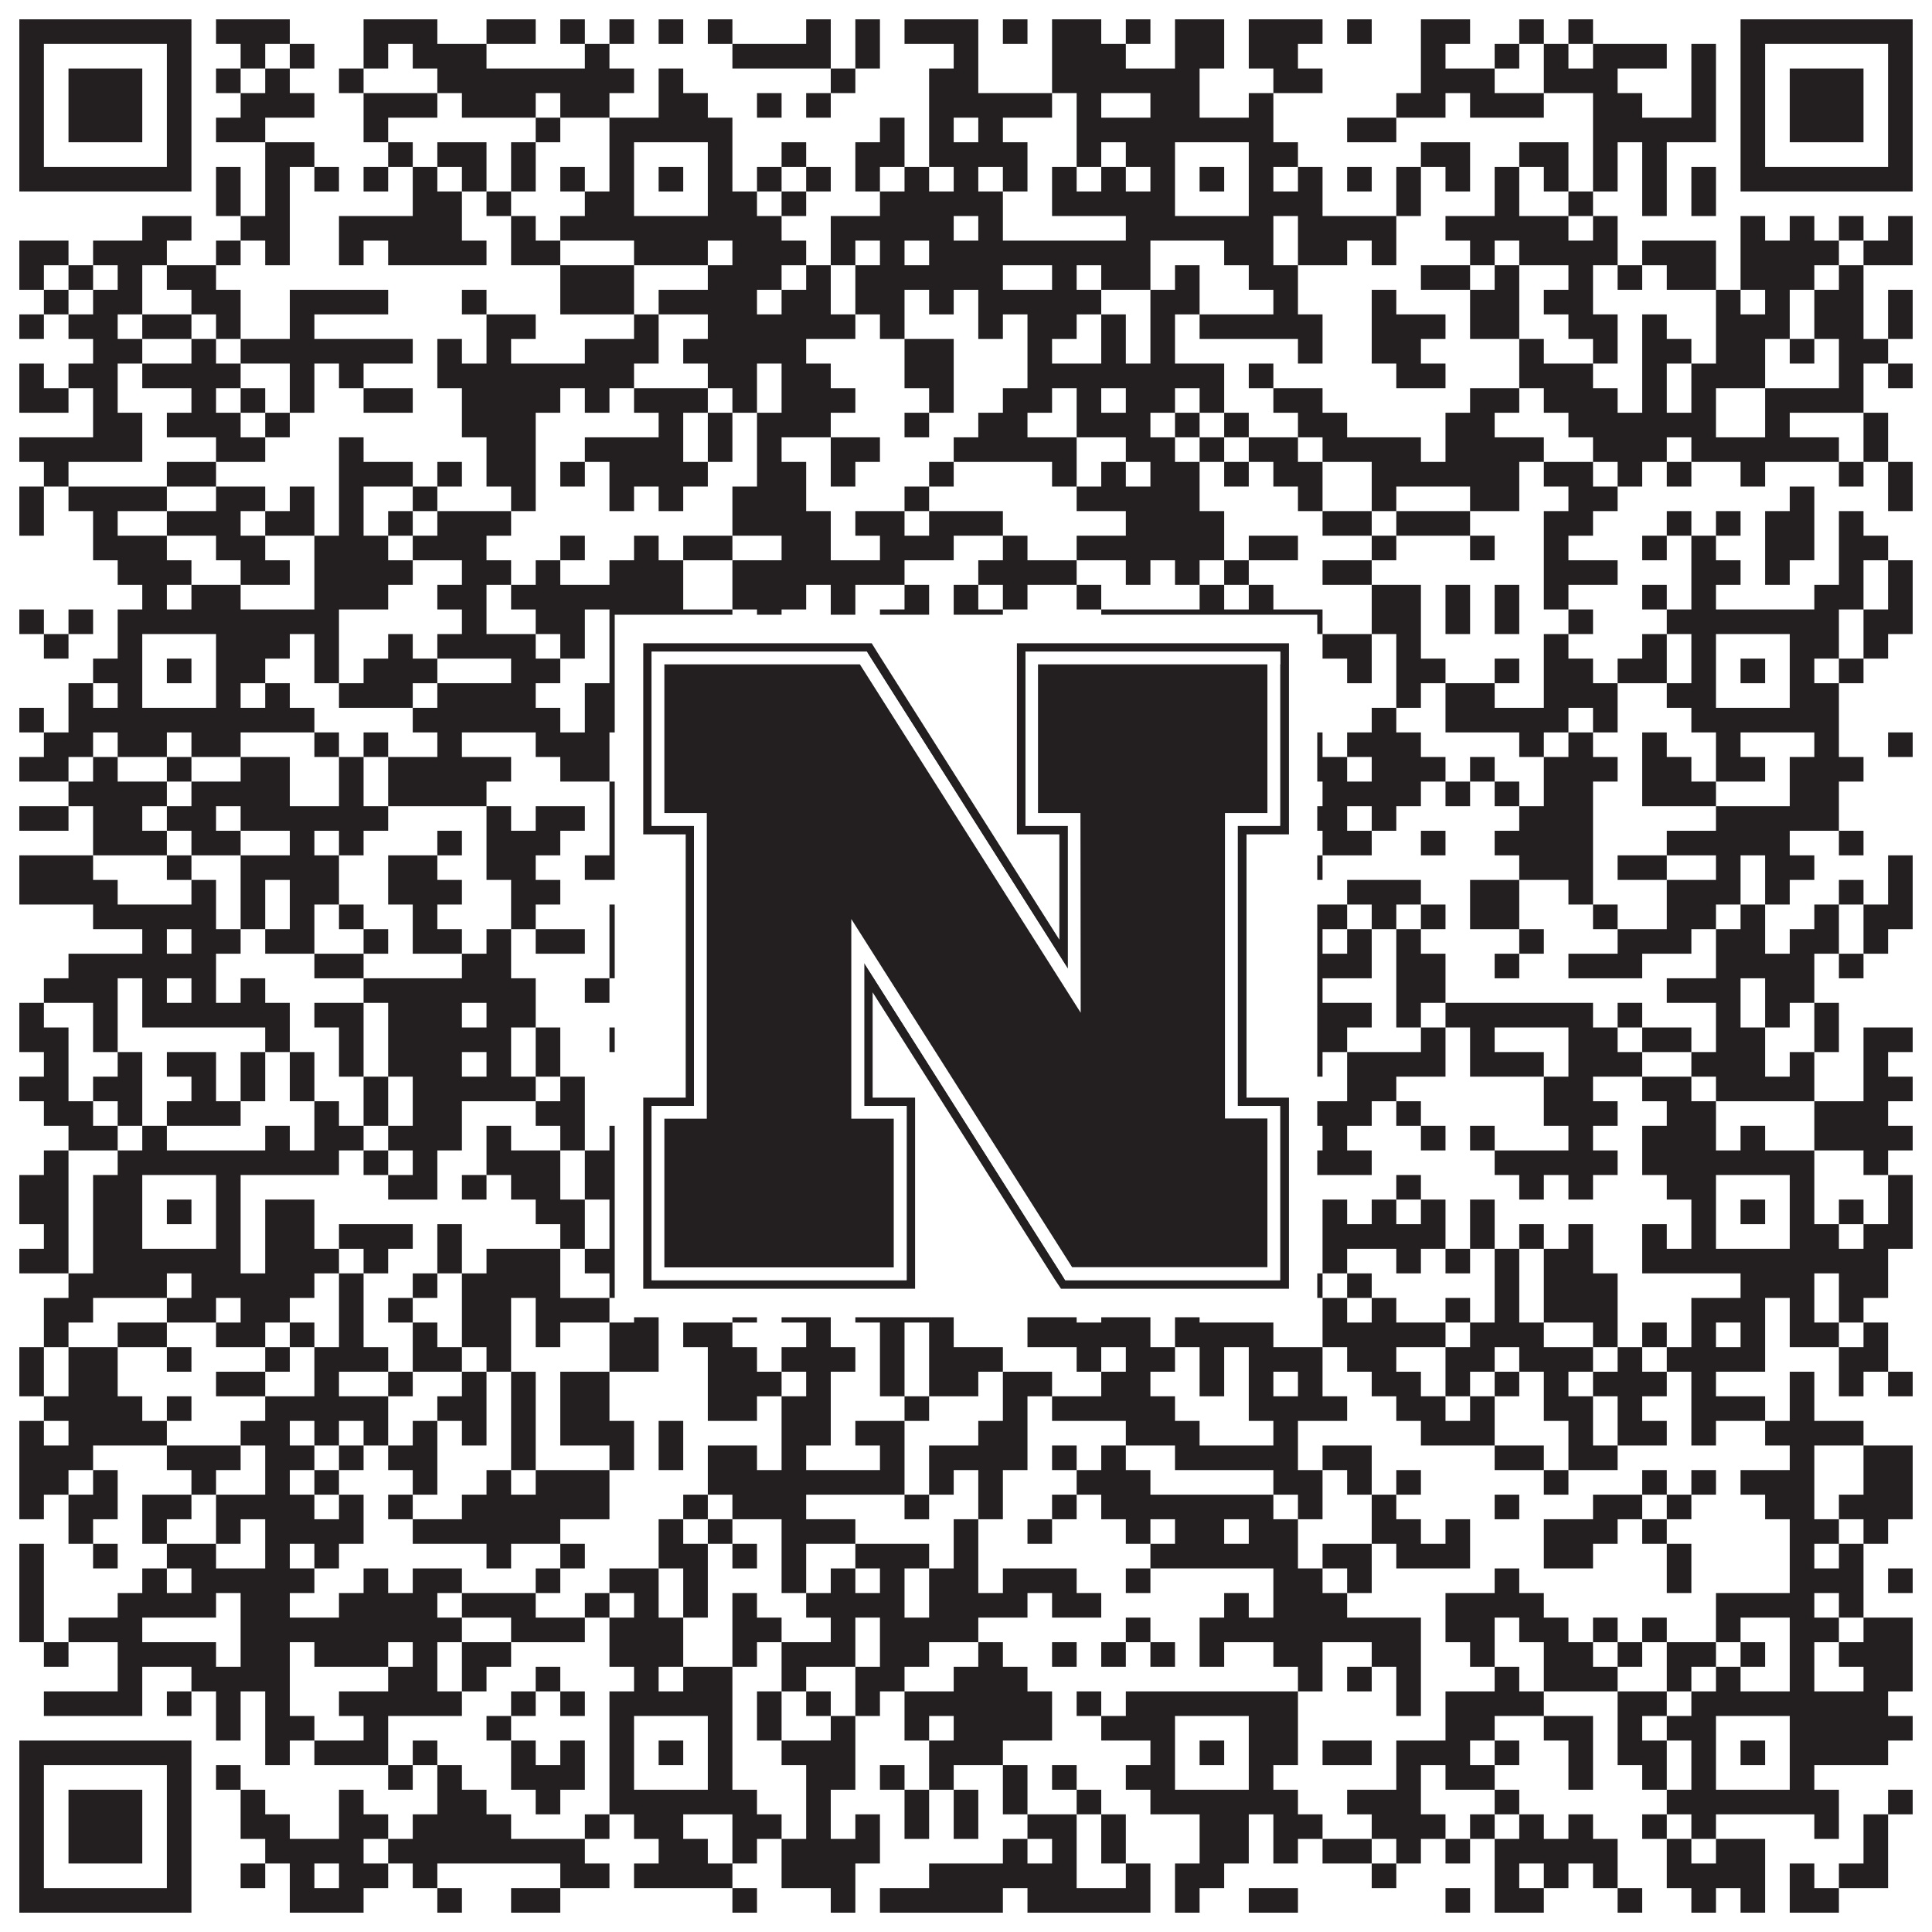
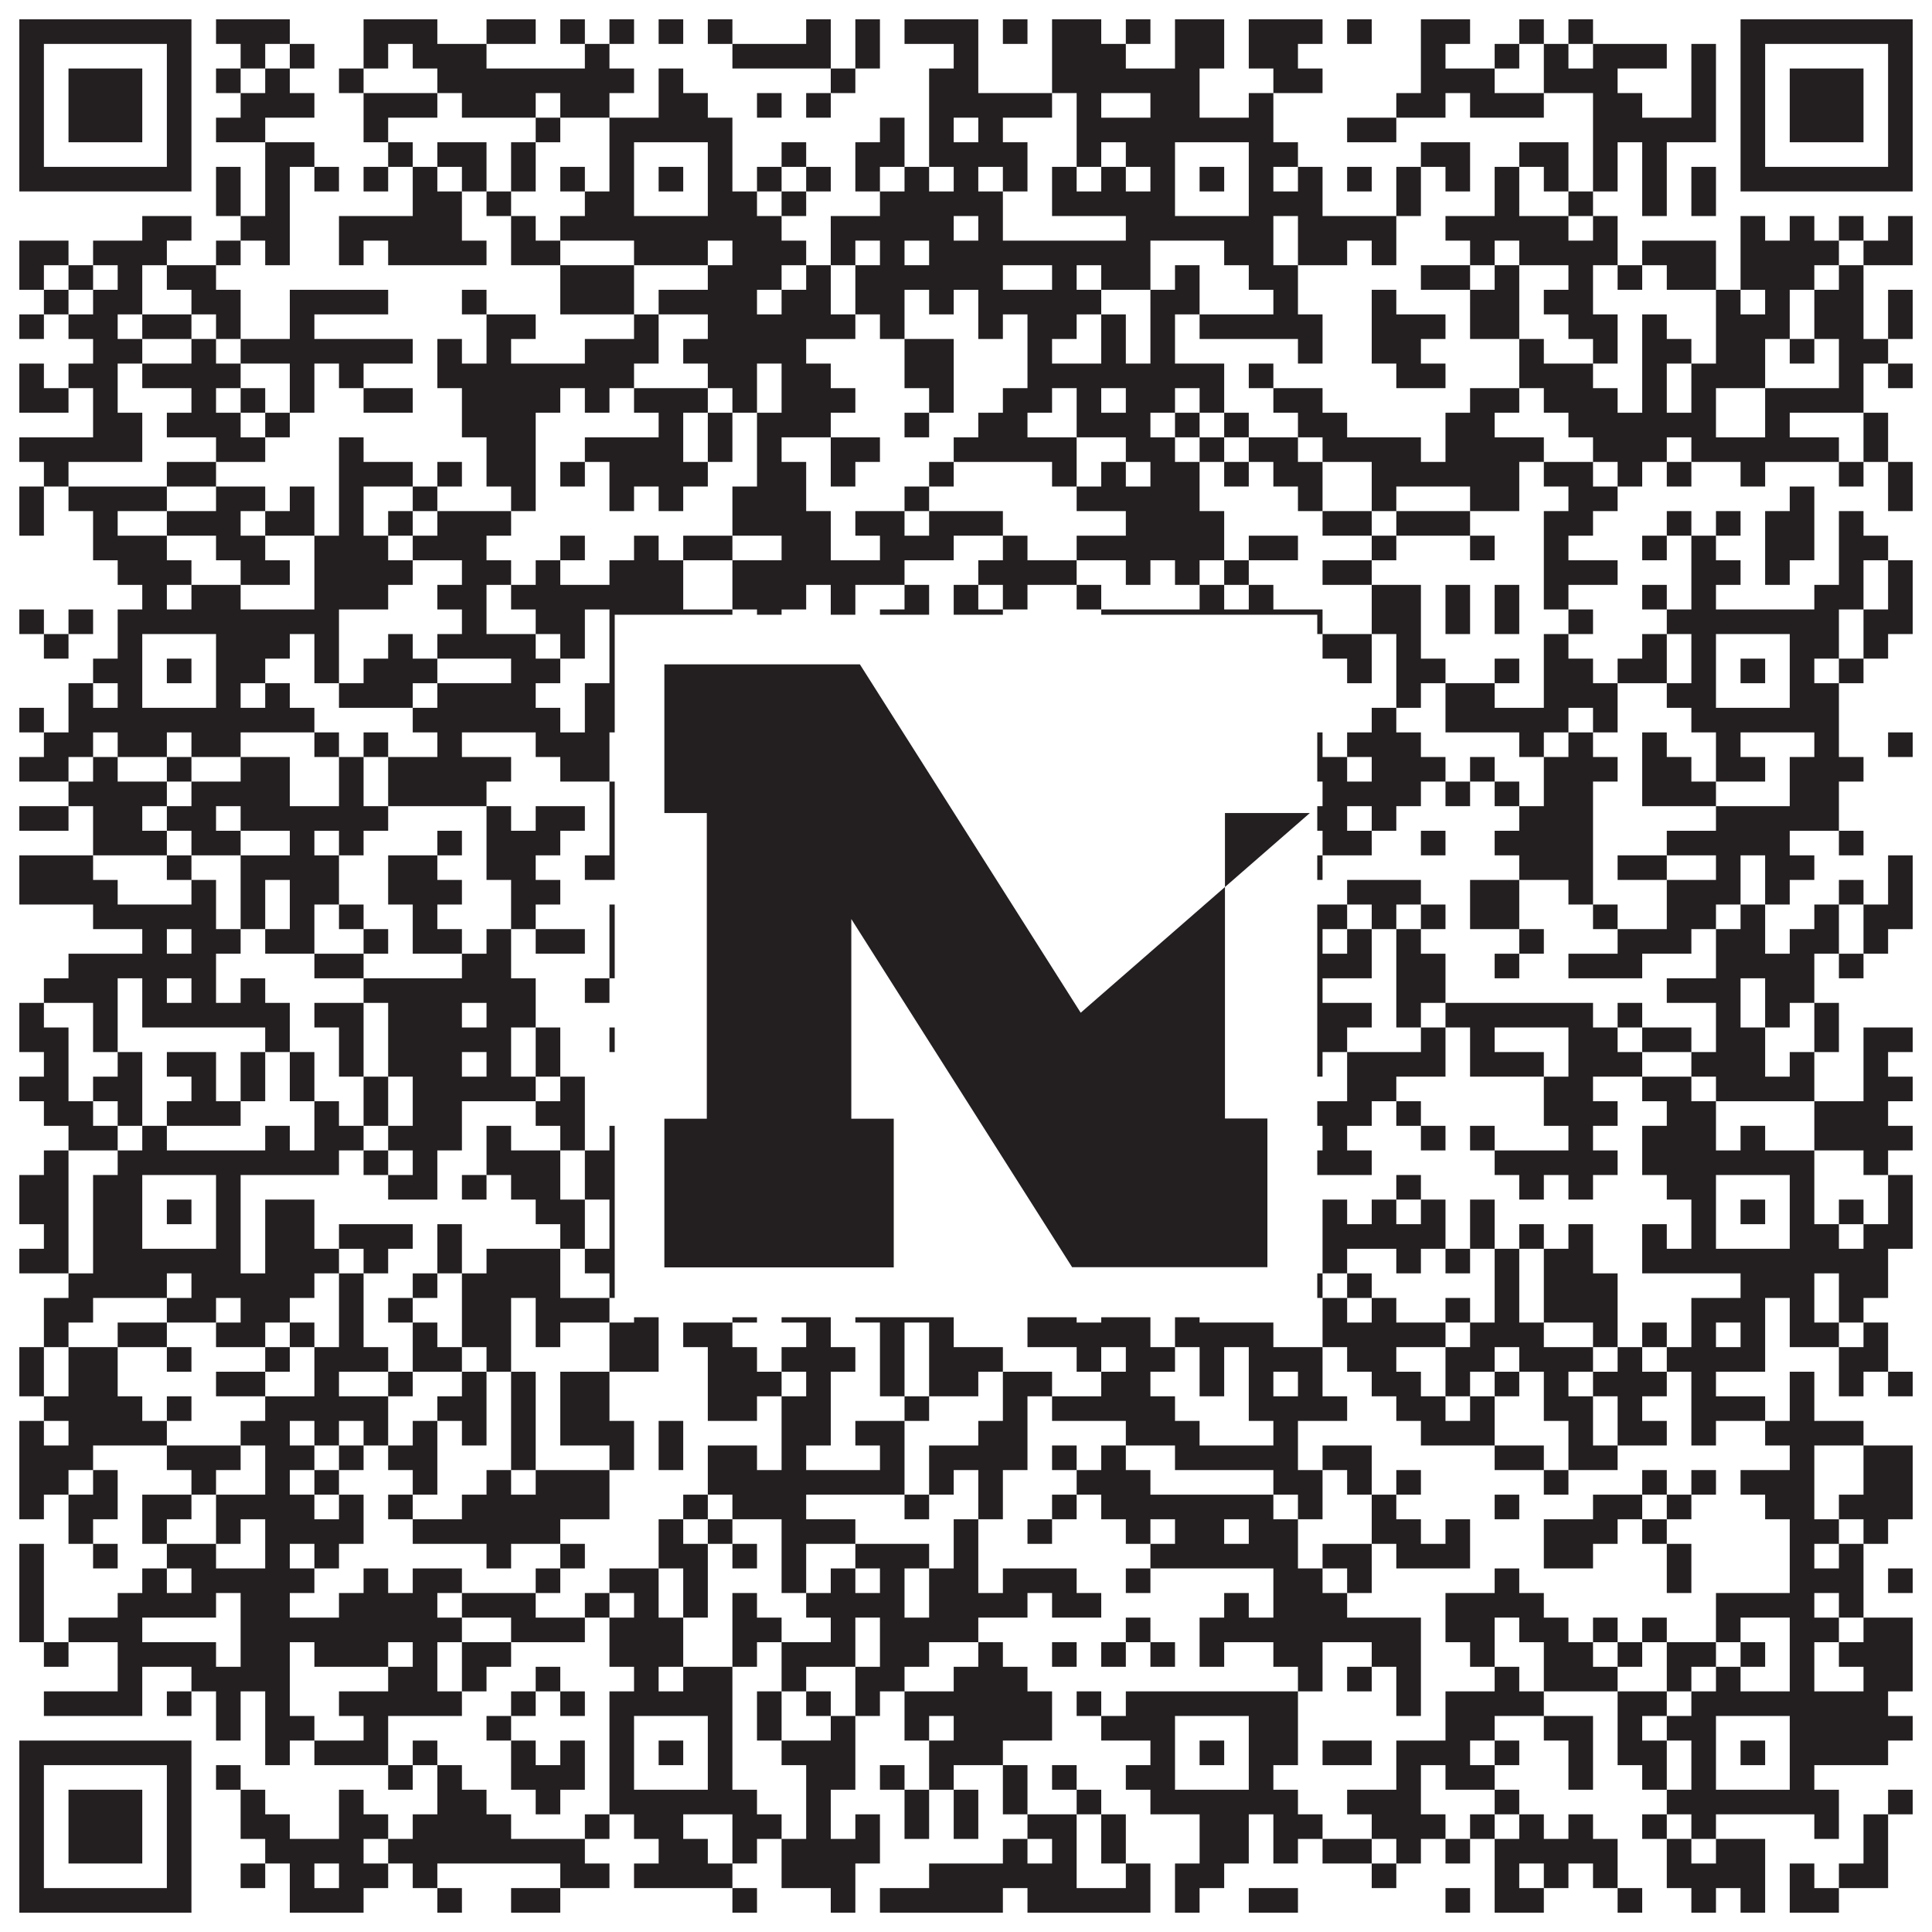
<svg xmlns="http://www.w3.org/2000/svg" version="1.1" width="1100px" height="1100px" viewBox="0 0 1100 1100">
-   <rect x="0" y="0" width="1100" height="1100" fill="#ffffff" fill-opacity="1" />
  <path fill="#231f20" fill-opacity="1" d="M11,11L109,11L109,25L11,25ZM123,11L165,11L165,25L123,25ZM207,11L249,11L249,25L207,25ZM277,11L305,11L305,25L277,25ZM319,11L333,11L333,25L319,25ZM347,11L361,11L361,25L347,25ZM375,11L389,11L389,25L375,25ZM403,11L417,11L417,25L403,25ZM459,11L473,11L473,25L459,25ZM487,11L501,11L501,25L487,25ZM515,11L557,11L557,25L515,25ZM571,11L585,11L585,25L571,25ZM599,11L627,11L627,25L599,25ZM641,11L655,11L655,25L641,25ZM669,11L697,11L697,25L669,25ZM711,11L753,11L753,25L711,25ZM767,11L781,11L781,25L767,25ZM809,11L837,11L837,25L809,25ZM865,11L879,11L879,25L865,25ZM893,11L907,11L907,25L893,25ZM991,11L1089,11L1089,25L991,25ZM11,25L25,25L25,39L11,39ZM95,25L109,25L109,39L95,39ZM137,25L151,25L151,39L137,39ZM165,25L179,25L179,39L165,39ZM207,25L221,25L221,39L207,39ZM235,25L277,25L277,39L235,39ZM333,25L347,25L347,39L333,39ZM417,25L473,25L473,39L417,39ZM487,25L501,25L501,39L487,39ZM543,25L557,25L557,39L543,39ZM599,25L641,25L641,39L599,39ZM669,25L697,25L697,39L669,39ZM711,25L739,25L739,39L711,39ZM809,25L823,25L823,39L809,39ZM851,25L865,25L865,39L851,39ZM879,25L893,25L893,39L879,39ZM907,25L949,25L949,39L907,39ZM963,25L977,25L977,39L963,39ZM991,25L1005,25L1005,39L991,39ZM1075,25L1089,25L1089,39L1075,39ZM11,39L25,39L25,53L11,53ZM39,39L81,39L81,53L39,53ZM95,39L109,39L109,53L95,53ZM123,39L137,39L137,53L123,53ZM151,39L165,39L165,53L151,53ZM193,39L207,39L207,53L193,53ZM249,39L361,39L361,53L249,53ZM375,39L389,39L389,53L375,53ZM473,39L487,39L487,53L473,53ZM529,39L557,39L557,53L529,53ZM599,39L683,39L683,53L599,53ZM725,39L753,39L753,53L725,53ZM809,39L851,39L851,53L809,53ZM879,39L921,39L921,53L879,53ZM963,39L977,39L977,53L963,53ZM991,39L1005,39L1005,53L991,53ZM1019,39L1061,39L1061,53L1019,53ZM1075,39L1089,39L1089,53L1075,53ZM11,53L25,53L25,67L11,67ZM39,53L81,53L81,67L39,67ZM95,53L109,53L109,67L95,67ZM137,53L179,53L179,67L137,67ZM207,53L249,53L249,67L207,67ZM263,53L305,53L305,67L263,67ZM319,53L347,53L347,67L319,67ZM375,53L403,53L403,67L375,67ZM431,53L445,53L445,67L431,67ZM459,53L473,53L473,67L459,67ZM529,53L599,53L599,67L529,67ZM613,53L627,53L627,67L613,67ZM655,53L683,53L683,67L655,67ZM711,53L725,53L725,67L711,67ZM795,53L823,53L823,67L795,67ZM837,53L879,53L879,67L837,67ZM907,53L935,53L935,67L907,67ZM963,53L977,53L977,67L963,67ZM991,53L1005,53L1005,67L991,67ZM1019,53L1061,53L1061,67L1019,67ZM1075,53L1089,53L1089,67L1075,67ZM11,67L25,67L25,81L11,81ZM39,67L81,67L81,81L39,81ZM95,67L109,67L109,81L95,81ZM123,67L151,67L151,81L123,81ZM207,67L221,67L221,81L207,81ZM305,67L319,67L319,81L305,81ZM347,67L417,67L417,81L347,81ZM501,67L515,67L515,81L501,81ZM529,67L543,67L543,81L529,81ZM557,67L571,67L571,81L557,81ZM613,67L725,67L725,81L613,81ZM767,67L795,67L795,81L767,81ZM907,67L977,67L977,81L907,81ZM991,67L1005,67L1005,81L991,81ZM1019,67L1061,67L1061,81L1019,81ZM1075,67L1089,67L1089,81L1075,81ZM11,81L25,81L25,95L11,95ZM95,81L109,81L109,95L95,95ZM151,81L179,81L179,95L151,95ZM221,81L235,81L235,95L221,95ZM249,81L277,81L277,95L249,95ZM291,81L305,81L305,95L291,95ZM347,81L361,81L361,95L347,95ZM403,81L417,81L417,95L403,95ZM445,81L459,81L459,95L445,95ZM487,81L515,81L515,95L487,95ZM529,81L585,81L585,95L529,95ZM613,81L627,81L627,95L613,95ZM641,81L669,81L669,95L641,95ZM711,81L739,81L739,95L711,95ZM809,81L837,81L837,95L809,95ZM865,81L893,81L893,95L865,95ZM907,81L921,81L921,95L907,95ZM935,81L949,81L949,95L935,95ZM991,81L1005,81L1005,95L991,95ZM1075,81L1089,81L1089,95L1075,95ZM11,95L109,95L109,109L11,109ZM123,95L137,95L137,109L123,109ZM151,95L165,95L165,109L151,109ZM179,95L193,95L193,109L179,109ZM207,95L221,95L221,109L207,109ZM235,95L249,95L249,109L235,109ZM263,95L277,95L277,109L263,109ZM291,95L305,95L305,109L291,109ZM319,95L333,95L333,109L319,109ZM347,95L361,95L361,109L347,109ZM375,95L389,95L389,109L375,109ZM403,95L417,95L417,109L403,109ZM431,95L445,95L445,109L431,109ZM459,95L473,95L473,109L459,109ZM487,95L501,95L501,109L487,109ZM515,95L529,95L529,109L515,109ZM543,95L557,95L557,109L543,109ZM571,95L585,95L585,109L571,109ZM599,95L613,95L613,109L599,109ZM627,95L641,95L641,109L627,109ZM655,95L669,95L669,109L655,109ZM683,95L697,95L697,109L683,109ZM711,95L725,95L725,109L711,109ZM739,95L753,95L753,109L739,109ZM767,95L781,95L781,109L767,109ZM795,95L809,95L809,109L795,109ZM823,95L837,95L837,109L823,109ZM851,95L865,95L865,109L851,109ZM879,95L893,95L893,109L879,109ZM907,95L921,95L921,109L907,109ZM935,95L949,95L949,109L935,109ZM963,95L977,95L977,109L963,109ZM991,95L1089,95L1089,109L991,109ZM123,109L137,109L137,123L123,123ZM151,109L165,109L165,123L151,123ZM235,109L263,109L263,123L235,123ZM277,109L291,109L291,123L277,123ZM333,109L361,109L361,123L333,123ZM403,109L431,109L431,123L403,123ZM445,109L459,109L459,123L445,123ZM501,109L571,109L571,123L501,123ZM599,109L669,109L669,123L599,123ZM711,109L753,109L753,123L711,123ZM795,109L809,109L809,123L795,123ZM851,109L865,109L865,123L851,123ZM893,109L907,109L907,123L893,123ZM935,109L949,109L949,123L935,123ZM963,109L977,109L977,123L963,123ZM81,123L109,123L109,137L81,137ZM137,123L165,123L165,137L137,137ZM193,123L263,123L263,137L193,137ZM291,123L305,123L305,137L291,137ZM319,123L445,123L445,137L319,137ZM473,123L543,123L543,137L473,137ZM557,123L571,123L571,137L557,137ZM641,123L725,123L725,137L641,137ZM739,123L795,123L795,137L739,137ZM823,123L893,123L893,137L823,137ZM907,123L921,123L921,137L907,137ZM991,123L1005,123L1005,137L991,137ZM1019,123L1033,123L1033,137L1019,137ZM1047,123L1061,123L1061,137L1047,137ZM1075,123L1089,123L1089,137L1075,137ZM11,137L39,137L39,151L11,151ZM53,137L95,137L95,151L53,151ZM123,137L137,137L137,151L123,151ZM151,137L165,137L165,151L151,151ZM193,137L207,137L207,151L193,151ZM221,137L277,137L277,151L221,151ZM291,137L319,137L319,151L291,151ZM361,137L403,137L403,151L361,151ZM417,137L459,137L459,151L417,151ZM473,137L487,137L487,151L473,151ZM501,137L515,137L515,151L501,151ZM529,137L655,137L655,151L529,151ZM697,137L725,137L725,151L697,151ZM739,137L767,137L767,151L739,151ZM781,137L795,137L795,151L781,151ZM837,137L851,137L851,151L837,151ZM865,137L921,137L921,151L865,151ZM935,137L977,137L977,151L935,151ZM991,137L1047,137L1047,151L991,151ZM1061,137L1089,137L1089,151L1061,151ZM11,151L25,151L25,165L11,165ZM39,151L53,151L53,165L39,165ZM67,151L81,151L81,165L67,165ZM95,151L123,151L123,165L95,165ZM319,151L361,151L361,165L319,165ZM403,151L445,151L445,165L403,165ZM459,151L473,151L473,165L459,165ZM487,151L571,151L571,165L487,165ZM599,151L613,151L613,165L599,165ZM627,151L655,151L655,165L627,165ZM669,151L683,151L683,165L669,165ZM711,151L739,151L739,165L711,165ZM809,151L837,151L837,165L809,165ZM851,151L865,151L865,165L851,165ZM893,151L907,151L907,165L893,165ZM921,151L935,151L935,165L921,165ZM949,151L977,151L977,165L949,165ZM991,151L1033,151L1033,165L991,165ZM1047,151L1061,151L1061,165L1047,165ZM25,165L39,165L39,179L25,179ZM53,165L81,165L81,179L53,179ZM109,165L137,165L137,179L109,179ZM165,165L221,165L221,179L165,179ZM263,165L277,165L277,179L263,179ZM319,165L361,165L361,179L319,179ZM375,165L431,165L431,179L375,179ZM445,165L473,165L473,179L445,179ZM487,165L515,165L515,179L487,179ZM529,165L543,165L543,179L529,179ZM557,165L627,165L627,179L557,179ZM655,165L683,165L683,179L655,179ZM725,165L739,165L739,179L725,179ZM781,165L795,165L795,179L781,179ZM837,165L865,165L865,179L837,179ZM879,165L907,165L907,179L879,179ZM977,165L991,165L991,179L977,179ZM1005,165L1019,165L1019,179L1005,179ZM1033,165L1061,165L1061,179L1033,179ZM1075,165L1089,165L1089,179L1075,179ZM11,179L25,179L25,193L11,193ZM39,179L67,179L67,193L39,193ZM81,179L109,179L109,193L81,193ZM123,179L137,179L137,193L123,193ZM165,179L179,179L179,193L165,193ZM277,179L305,179L305,193L277,193ZM361,179L375,179L375,193L361,193ZM403,179L487,179L487,193L403,193ZM501,179L515,179L515,193L501,193ZM557,179L571,179L571,193L557,193ZM585,179L613,179L613,193L585,193ZM627,179L641,179L641,193L627,193ZM655,179L669,179L669,193L655,193ZM683,179L753,179L753,193L683,193ZM781,179L823,179L823,193L781,193ZM837,179L865,179L865,193L837,193ZM893,179L921,179L921,193L893,193ZM935,179L949,179L949,193L935,193ZM977,179L1019,179L1019,193L977,193ZM1033,179L1061,179L1061,193L1033,193ZM1075,179L1089,179L1089,193L1075,193ZM53,193L81,193L81,207L53,207ZM109,193L123,193L123,207L109,207ZM137,193L235,193L235,207L137,207ZM249,193L263,193L263,207L249,207ZM277,193L291,193L291,207L277,207ZM333,193L375,193L375,207L333,207ZM389,193L459,193L459,207L389,207ZM515,193L543,193L543,207L515,207ZM585,193L599,193L599,207L585,207ZM627,193L641,193L641,207L627,207ZM655,193L669,193L669,207L655,207ZM739,193L753,193L753,207L739,207ZM781,193L809,193L809,207L781,207ZM865,193L879,193L879,207L865,207ZM907,193L921,193L921,207L907,207ZM935,193L963,193L963,207L935,207ZM977,193L1005,193L1005,207L977,207ZM1019,193L1033,193L1033,207L1019,207ZM1047,193L1075,193L1075,207L1047,207ZM11,207L25,207L25,221L11,221ZM39,207L67,207L67,221L39,221ZM81,207L137,207L137,221L81,221ZM165,207L179,207L179,221L165,221ZM193,207L207,207L207,221L193,221ZM249,207L361,207L361,221L249,221ZM403,207L431,207L431,221L403,221ZM445,207L473,207L473,221L445,221ZM515,207L543,207L543,221L515,221ZM585,207L697,207L697,221L585,221ZM711,207L725,207L725,221L711,221ZM795,207L823,207L823,221L795,221ZM865,207L907,207L907,221L865,221ZM935,207L949,207L949,221L935,221ZM963,207L1005,207L1005,221L963,221ZM1047,207L1061,207L1061,221L1047,221ZM1075,207L1089,207L1089,221L1075,221ZM11,221L39,221L39,235L11,235ZM53,221L67,221L67,235L53,235ZM109,221L123,221L123,235L109,235ZM137,221L151,221L151,235L137,235ZM165,221L179,221L179,235L165,235ZM207,221L235,221L235,235L207,235ZM263,221L319,221L319,235L263,235ZM333,221L347,221L347,235L333,235ZM361,221L403,221L403,235L361,235ZM417,221L431,221L431,235L417,235ZM445,221L487,221L487,235L445,235ZM529,221L543,221L543,235L529,235ZM571,221L599,221L599,235L571,235ZM613,221L627,221L627,235L613,235ZM641,221L669,221L669,235L641,235ZM683,221L697,221L697,235L683,235ZM725,221L753,221L753,235L725,235ZM837,221L865,221L865,235L837,235ZM879,221L921,221L921,235L879,235ZM935,221L949,221L949,235L935,235ZM963,221L977,221L977,235L963,235ZM1005,221L1061,221L1061,235L1005,235ZM53,235L81,235L81,249L53,249ZM95,235L137,235L137,249L95,249ZM151,235L165,235L165,249L151,249ZM263,235L305,235L305,249L263,249ZM375,235L389,235L389,249L375,249ZM403,235L417,235L417,249L403,249ZM431,235L473,235L473,249L431,249ZM515,235L529,235L529,249L515,249ZM557,235L585,235L585,249L557,249ZM613,235L655,235L655,249L613,249ZM669,235L683,235L683,249L669,249ZM697,235L711,235L711,249L697,249ZM739,235L767,235L767,249L739,249ZM823,235L851,235L851,249L823,249ZM893,235L977,235L977,249L893,249ZM1005,235L1019,235L1019,249L1005,249ZM1061,235L1075,235L1075,249L1061,249ZM11,249L81,249L81,263L11,263ZM123,249L151,249L151,263L123,263ZM193,249L207,249L207,263L193,263ZM277,249L305,249L305,263L277,263ZM333,249L389,249L389,263L333,263ZM403,249L417,249L417,263L403,263ZM431,249L445,249L445,263L431,263ZM473,249L501,249L501,263L473,263ZM543,249L613,249L613,263L543,263ZM641,249L669,249L669,263L641,263ZM683,249L697,249L697,263L683,263ZM711,249L739,249L739,263L711,263ZM753,249L809,249L809,263L753,263ZM823,249L879,249L879,263L823,263ZM907,249L949,249L949,263L907,263ZM963,249L1047,249L1047,263L963,263ZM1061,249L1075,249L1075,263L1061,263ZM25,263L39,263L39,277L25,277ZM95,263L123,263L123,277L95,277ZM193,263L235,263L235,277L193,277ZM249,263L263,263L263,277L249,277ZM277,263L305,263L305,277L277,277ZM319,263L333,263L333,277L319,277ZM347,263L403,263L403,277L347,277ZM431,263L459,263L459,277L431,277ZM473,263L487,263L487,277L473,277ZM529,263L543,263L543,277L529,277ZM599,263L613,263L613,277L599,277ZM627,263L641,263L641,277L627,277ZM655,263L683,263L683,277L655,277ZM697,263L711,263L711,277L697,277ZM725,263L753,263L753,277L725,277ZM781,263L865,263L865,277L781,277ZM879,263L907,263L907,277L879,277ZM921,263L935,263L935,277L921,277ZM949,263L963,263L963,277L949,277ZM991,263L1005,263L1005,277L991,277ZM1047,263L1061,263L1061,277L1047,277ZM1075,263L1089,263L1089,277L1075,277ZM11,277L25,277L25,291L11,291ZM39,277L95,277L95,291L39,291ZM123,277L151,277L151,291L123,291ZM165,277L179,277L179,291L165,291ZM193,277L207,277L207,291L193,291ZM235,277L249,277L249,291L235,291ZM291,277L305,277L305,291L291,291ZM347,277L361,277L361,291L347,291ZM375,277L389,277L389,291L375,291ZM417,277L459,277L459,291L417,291ZM515,277L529,277L529,291L515,291ZM613,277L683,277L683,291L613,291ZM739,277L753,277L753,291L739,291ZM781,277L795,277L795,291L781,291ZM837,277L865,277L865,291L837,291ZM893,277L921,277L921,291L893,291ZM1019,277L1033,277L1033,291L1019,291ZM1075,277L1089,277L1089,291L1075,291ZM11,291L25,291L25,305L11,305ZM53,291L67,291L67,305L53,305ZM95,291L137,291L137,305L95,305ZM151,291L179,291L179,305L151,305ZM193,291L207,291L207,305L193,305ZM221,291L235,291L235,305L221,305ZM249,291L291,291L291,305L249,305ZM417,291L473,291L473,305L417,305ZM487,291L515,291L515,305L487,305ZM529,291L571,291L571,305L529,305ZM641,291L697,291L697,305L641,305ZM753,291L781,291L781,305L753,305ZM795,291L837,291L837,305L795,305ZM879,291L907,291L907,305L879,305ZM949,291L963,291L963,305L949,305ZM977,291L991,291L991,305L977,305ZM1005,291L1033,291L1033,305L1005,305ZM1047,291L1061,291L1061,305L1047,305ZM53,305L95,305L95,319L53,319ZM123,305L151,305L151,319L123,319ZM179,305L221,305L221,319L179,319ZM235,305L277,305L277,319L235,319ZM319,305L333,305L333,319L319,319ZM361,305L375,305L375,319L361,319ZM389,305L417,305L417,319L389,319ZM445,305L473,305L473,319L445,319ZM501,305L543,305L543,319L501,319ZM571,305L585,305L585,319L571,319ZM613,305L697,305L697,319L613,319ZM711,305L739,305L739,319L711,319ZM781,305L795,305L795,319L781,319ZM837,305L851,305L851,319L837,319ZM879,305L893,305L893,319L879,319ZM935,305L949,305L949,319L935,319ZM963,305L977,305L977,319L963,319ZM1005,305L1033,305L1033,319L1005,319ZM1047,305L1075,305L1075,319L1047,319ZM67,319L109,319L109,333L67,333ZM137,319L165,319L165,333L137,333ZM179,319L235,319L235,333L179,333ZM263,319L291,319L291,333L263,333ZM305,319L319,319L319,333L305,333ZM347,319L389,319L389,333L347,333ZM417,319L515,319L515,333L417,333ZM557,319L613,319L613,333L557,333ZM641,319L655,319L655,333L641,333ZM669,319L683,319L683,333L669,333ZM697,319L711,319L711,333L697,333ZM753,319L781,319L781,333L753,333ZM879,319L921,319L921,333L879,333ZM963,319L991,319L991,333L963,333ZM1005,319L1019,319L1019,333L1005,333ZM1047,319L1061,319L1061,333L1047,333ZM1075,319L1089,319L1089,333L1075,333ZM81,333L95,333L95,347L81,347ZM109,333L137,333L137,347L109,347ZM179,333L221,333L221,347L179,347ZM249,333L277,333L277,347L249,347ZM291,333L389,333L389,347L291,347ZM417,333L459,333L459,347L417,347ZM473,333L487,333L487,347L473,347ZM515,333L529,333L529,347L515,347ZM543,333L557,333L557,347L543,347ZM571,333L585,333L585,347L571,347ZM613,333L627,333L627,347L613,347ZM683,333L697,333L697,347L683,347ZM711,333L725,333L725,347L711,347ZM781,333L809,333L809,347L781,347ZM823,333L837,333L837,347L823,347ZM851,333L865,333L865,347L851,347ZM879,333L893,333L893,347L879,347ZM935,333L949,333L949,347L935,347ZM963,333L977,333L977,347L963,347ZM1033,333L1061,333L1061,347L1033,347ZM1075,333L1089,333L1089,347L1075,347ZM11,347L25,347L25,361L11,361ZM39,347L53,347L53,361L39,361ZM67,347L193,347L193,361L67,361ZM263,347L277,347L277,361L263,361ZM305,347L333,347L333,361L305,361ZM347,347L417,347L417,361L347,361ZM431,347L445,347L445,361L431,361ZM473,347L487,347L487,361L473,361ZM501,347L529,347L529,361L501,361ZM543,347L571,347L571,361L543,361ZM627,347L753,347L753,361L627,361ZM781,347L809,347L809,361L781,361ZM823,347L837,347L837,361L823,361ZM851,347L865,347L865,361L851,361ZM893,347L907,347L907,361L893,361ZM949,347L1047,347L1047,361L949,361ZM1061,347L1089,347L1089,361L1061,361ZM25,361L39,361L39,375L25,375ZM67,361L81,361L81,375L67,375ZM123,361L165,361L165,375L123,375ZM179,361L193,361L193,375L179,375ZM221,361L235,361L235,375L221,375ZM249,361L305,361L305,375L249,375ZM319,361L333,361L333,375L319,375ZM347,361L361,361L361,375L347,375ZM403,361L431,361L431,375L403,375ZM459,361L487,361L487,375L459,375ZM501,361L515,361L515,375L501,375ZM529,361L543,361L543,375L529,375ZM571,361L585,361L585,375L571,375ZM599,361L613,361L613,375L599,375ZM641,361L669,361L669,375L641,375ZM711,361L725,361L725,375L711,375ZM753,361L781,361L781,375L753,375ZM795,361L809,361L809,375L795,375ZM879,361L893,361L893,375L879,375ZM935,361L949,361L949,375L935,375ZM963,361L977,361L977,375L963,375ZM1019,361L1047,361L1047,375L1019,375ZM1061,361L1075,361L1075,375L1061,375ZM53,375L81,375L81,389L53,389ZM95,375L109,375L109,389L95,389ZM123,375L151,375L151,389L123,389ZM179,375L193,375L193,389L179,389ZM207,375L249,375L249,389L207,389ZM291,375L319,375L319,389L291,389ZM347,375L361,375L361,389L347,389ZM375,375L389,375L389,389L375,389ZM403,375L417,375L417,389L403,389ZM445,375L459,375L459,389L445,389ZM473,375L487,375L487,389L473,389ZM501,375L515,375L515,389L501,389ZM529,375L543,375L543,389L529,389ZM627,375L669,375L669,389L627,389ZM683,375L697,375L697,389L683,389ZM711,375L739,375L739,389L711,389ZM767,375L781,375L781,389L767,389ZM795,375L823,375L823,389L795,389ZM851,375L865,375L865,389L851,389ZM879,375L907,375L907,389L879,389ZM921,375L949,375L949,389L921,389ZM963,375L977,375L977,389L963,389ZM991,375L1005,375L1005,389L991,389ZM1019,375L1033,375L1033,389L1019,389ZM1047,375L1061,375L1061,389L1047,389ZM39,389L53,389L53,403L39,403ZM67,389L81,389L81,403L67,403ZM123,389L137,389L137,403L123,403ZM151,389L165,389L165,403L151,403ZM193,389L235,389L235,403L193,403ZM249,389L305,389L305,403L249,403ZM333,389L361,389L361,403L333,403ZM403,389L431,389L431,403L403,403ZM445,389L459,389L459,403L445,403ZM515,389L557,389L557,403L515,403ZM585,389L613,389L613,403L585,403ZM627,389L669,389L669,403L627,403ZM711,389L725,389L725,403L711,403ZM795,389L809,389L809,403L795,403ZM823,389L851,389L851,403L823,403ZM879,389L921,389L921,403L879,403ZM949,389L977,389L977,403L949,403ZM1019,389L1047,389L1047,403L1019,403ZM11,403L25,403L25,417L11,417ZM39,403L179,403L179,417L39,417ZM235,403L319,403L319,417L235,417ZM333,403L445,403L445,417L333,417ZM501,403L515,403L515,417L501,417ZM557,403L571,403L571,417L557,417ZM613,403L627,403L627,417L613,417ZM655,403L725,403L725,417L655,417ZM781,403L795,403L795,417L781,417ZM823,403L893,403L893,417L823,417ZM907,403L921,403L921,417L907,417ZM963,403L1047,403L1047,417L963,417ZM25,417L53,417L53,431L25,431ZM67,417L95,417L95,431L67,431ZM109,417L137,417L137,431L109,431ZM179,417L193,417L193,431L179,431ZM207,417L221,417L221,431L207,431ZM249,417L263,417L263,431L249,431ZM305,417L347,417L347,431L305,431ZM361,417L375,417L375,431L361,431ZM389,417L417,417L417,431L389,431ZM431,417L445,417L445,431L431,431ZM459,417L473,417L473,431L459,431ZM487,417L501,417L501,431L487,431ZM543,417L557,417L557,431L543,431ZM571,417L599,417L599,431L571,431ZM627,417L641,417L641,431L627,431ZM683,417L753,417L753,431L683,431ZM767,417L809,417L809,431L767,431ZM865,417L879,417L879,431L865,431ZM893,417L907,417L907,431L893,431ZM935,417L949,417L949,431L935,431ZM977,417L991,417L991,431L977,431ZM1033,417L1047,417L1047,431L1033,431ZM1075,417L1089,417L1089,431L1075,431ZM11,431L39,431L39,445L11,445ZM53,431L67,431L67,445L53,445ZM95,431L109,431L109,445L95,445ZM137,431L165,431L165,445L137,445ZM193,431L207,431L207,445L193,445ZM221,431L291,431L291,445L221,445ZM319,431L347,431L347,445L319,445ZM403,431L445,431L445,445L403,445ZM487,431L529,431L529,445L487,445ZM585,431L599,431L599,445L585,445ZM627,431L711,431L711,445L627,445ZM725,431L767,431L767,445L725,445ZM781,431L823,431L823,445L781,445ZM837,431L851,431L851,445L837,445ZM879,431L921,431L921,445L879,445ZM935,431L963,431L963,445L935,445ZM977,431L1005,431L1005,445L977,445ZM1019,431L1061,431L1061,445L1019,445ZM39,445L95,445L95,459L39,459ZM109,445L165,445L165,459L109,459ZM193,445L207,445L207,459L193,459ZM221,445L277,445L277,459L221,459ZM347,445L361,445L361,459L347,459ZM389,445L403,445L403,459L389,459ZM445,445L473,445L473,459L445,459ZM487,445L515,445L515,459L487,459ZM543,445L557,445L557,459L543,459ZM571,445L627,445L627,459L571,459ZM641,445L655,445L655,459L641,459ZM683,445L697,445L697,459L683,459ZM711,445L725,445L725,459L711,459ZM753,445L809,445L809,459L753,459ZM823,445L837,445L837,459L823,459ZM851,445L865,445L865,459L851,459ZM879,445L907,445L907,459L879,459ZM935,445L977,445L977,459L935,459ZM1019,445L1047,445L1047,459L1019,459ZM11,459L39,459L39,473L11,473ZM53,459L81,459L81,473L53,473ZM95,459L123,459L123,473L95,473ZM137,459L221,459L221,473L137,473ZM277,459L291,459L291,473L277,473ZM305,459L333,459L333,473L305,473ZM347,459L361,459L361,473L347,473ZM403,459L445,459L445,473L403,473ZM473,459L487,459L487,473L473,473ZM571,459L613,459L613,473L571,473ZM627,459L655,459L655,473L627,473ZM669,459L683,459L683,473L669,473ZM697,459L711,459L711,473L697,473ZM739,459L767,459L767,473L739,473ZM781,459L795,459L795,473L781,473ZM865,459L907,459L907,473L865,473ZM977,459L1047,459L1047,473L977,473ZM53,473L95,473L95,487L53,487ZM109,473L137,473L137,487L109,487ZM165,473L179,473L179,487L165,487ZM193,473L207,473L207,487L193,487ZM249,473L263,473L263,487L249,487ZM277,473L319,473L319,487L277,487ZM347,473L361,473L361,487L347,487ZM389,473L473,473L473,487L389,487ZM487,473L543,473L543,487L487,487ZM557,473L571,473L571,487L557,487ZM585,473L599,473L599,487L585,487ZM613,473L669,473L669,487L613,487ZM683,473L697,473L697,487L683,487ZM753,473L781,473L781,487L753,487ZM809,473L823,473L823,487L809,487ZM851,473L907,473L907,487L851,487ZM949,473L1019,473L1019,487L949,487ZM1047,473L1061,473L1061,487L1047,487ZM11,487L53,487L53,501L11,501ZM95,487L109,487L109,501L95,501ZM137,487L193,487L193,501L137,501ZM221,487L249,487L249,501L221,501ZM277,487L305,487L305,501L277,501ZM333,487L361,487L361,501L333,501ZM389,487L417,487L417,501L389,501ZM445,487L459,487L459,501L445,501ZM473,487L501,487L501,501L473,501ZM585,487L599,487L599,501L585,501ZM627,487L655,487L655,501L627,501ZM669,487L697,487L697,501L669,501ZM725,487L753,487L753,501L725,501ZM865,487L907,487L907,501L865,501ZM921,487L949,487L949,501L921,501ZM977,487L991,487L991,501L977,501ZM1005,487L1033,487L1033,501L1005,501ZM1075,487L1089,487L1089,501L1075,501ZM11,501L67,501L67,515L11,515ZM109,501L123,501L123,515L109,515ZM137,501L151,501L151,515L137,515ZM165,501L193,501L193,515L165,515ZM221,501L263,501L263,515L221,515ZM291,501L319,501L319,515L291,515ZM361,501L389,501L389,515L361,515ZM403,501L417,501L417,515L403,515ZM431,501L445,501L445,515L431,515ZM501,501L543,501L543,515L501,515ZM557,501L571,501L571,515L557,515ZM613,501L641,501L641,515L613,515ZM669,501L697,501L697,515L669,515ZM725,501L739,501L739,515L725,515ZM767,501L809,501L809,515L767,515ZM837,501L865,501L865,515L837,515ZM893,501L907,501L907,515L893,515ZM949,501L991,501L991,515L949,515ZM1005,501L1019,501L1019,515L1005,515ZM1047,501L1061,501L1061,515L1047,515ZM1075,501L1089,501L1089,515L1075,515ZM53,515L123,515L123,529L53,529ZM137,515L151,515L151,529L137,529ZM165,515L179,515L179,529L165,529ZM193,515L207,515L207,529L193,529ZM235,515L249,515L249,529L235,529ZM291,515L305,515L305,529L291,529ZM347,515L389,515L389,529L347,529ZM417,515L431,515L431,529L417,529ZM445,515L459,515L459,529L445,529ZM543,515L599,515L599,529L543,529ZM613,515L641,515L641,529L613,529ZM669,515L725,515L725,529L669,529ZM739,515L767,515L767,529L739,529ZM781,515L795,515L795,529L781,529ZM809,515L823,515L823,529L809,529ZM837,515L865,515L865,529L837,529ZM907,515L921,515L921,529L907,529ZM949,515L977,515L977,529L949,529ZM991,515L1005,515L1005,529L991,529ZM1033,515L1047,515L1047,529L1033,529ZM1061,515L1089,515L1089,529L1061,529ZM81,529L95,529L95,543L81,543ZM109,529L137,529L137,543L109,543ZM151,529L179,529L179,543L151,543ZM207,529L221,529L221,543L207,543ZM235,529L263,529L263,543L235,543ZM277,529L291,529L291,543L277,543ZM305,529L333,529L333,543L305,543ZM347,529L361,529L361,543L347,543ZM375,529L389,529L389,543L375,543ZM403,529L431,529L431,543L403,543ZM459,529L473,529L473,543L459,543ZM487,529L501,529L501,543L487,543ZM515,529L543,529L543,543L515,543ZM571,529L641,529L641,543L571,543ZM683,529L753,529L753,543L683,543ZM767,529L781,529L781,543L767,543ZM795,529L809,529L809,543L795,543ZM865,529L879,529L879,543L865,543ZM921,529L963,529L963,543L921,543ZM977,529L1005,529L1005,543L977,543ZM1019,529L1047,529L1047,543L1019,543ZM1061,529L1075,529L1075,543L1061,543ZM39,543L123,543L123,557L39,557ZM179,543L207,543L207,557L179,557ZM263,543L291,543L291,557L263,557ZM347,543L361,543L361,557L347,557ZM389,543L403,543L403,557L389,557ZM417,543L445,543L445,557L417,557ZM487,543L543,543L543,557L487,557ZM585,543L599,543L599,557L585,557ZM613,543L641,543L641,557L613,557ZM655,543L669,543L669,557L655,557ZM683,543L697,543L697,557L683,557ZM711,543L781,543L781,557L711,557ZM795,543L823,543L823,557L795,557ZM851,543L865,543L865,557L851,557ZM893,543L935,543L935,557L893,557ZM977,543L1033,543L1033,557L977,557ZM1047,543L1061,543L1061,557L1047,557ZM25,557L67,557L67,571L25,571ZM81,557L95,557L95,571L81,571ZM109,557L123,557L123,571L109,571ZM137,557L151,557L151,571L137,571ZM207,557L305,557L305,571L207,571ZM333,557L347,557L347,571L333,571ZM361,557L431,557L431,571L361,571ZM445,557L459,557L459,571L445,571ZM473,557L487,557L487,571L473,571ZM501,557L515,557L515,571L501,571ZM543,557L585,557L585,571L543,571ZM613,557L627,557L627,571L613,571ZM641,557L669,557L669,571L641,571ZM739,557L753,557L753,571L739,571ZM795,557L823,557L823,571L795,571ZM949,557L991,557L991,571L949,571ZM1005,557L1033,557L1033,571L1005,571ZM11,571L25,571L25,585L11,585ZM53,571L67,571L67,585L53,585ZM81,571L165,571L165,585L81,585ZM179,571L207,571L207,585L179,585ZM221,571L263,571L263,585L221,585ZM277,571L305,571L305,585L277,585ZM361,571L389,571L389,585L361,585ZM403,571L417,571L417,585L403,585ZM445,571L487,571L487,585L445,585ZM501,571L543,571L543,585L501,585ZM557,571L585,571L585,585L557,585ZM599,571L613,571L613,585L599,585ZM641,571L669,571L669,585L641,585ZM683,571L697,571L697,585L683,585ZM739,571L781,571L781,585L739,585ZM795,571L809,571L809,585L795,585ZM823,571L907,571L907,585L823,585ZM921,571L935,571L935,585L921,585ZM977,571L991,571L991,585L977,585ZM1005,571L1019,571L1019,585L1005,585ZM1033,571L1047,571L1047,585L1033,585ZM11,585L39,585L39,599L11,599ZM53,585L67,585L67,599L53,599ZM151,585L165,585L165,599L151,599ZM193,585L207,585L207,599L193,599ZM221,585L291,585L291,599L221,599ZM305,585L319,585L319,599L305,599ZM347,585L361,585L361,599L347,599ZM389,585L445,585L445,599L389,599ZM459,585L543,585L543,599L459,599ZM571,585L669,585L669,599L571,599ZM711,585L767,585L767,599L711,599ZM809,585L823,585L823,599L809,599ZM837,585L851,585L851,599L837,599ZM893,585L921,585L921,599L893,599ZM935,585L963,585L963,599L935,599ZM977,585L1005,585L1005,599L977,599ZM1033,585L1047,585L1047,599L1033,599ZM1061,585L1089,585L1089,599L1061,599ZM25,599L39,599L39,613L25,613ZM67,599L81,599L81,613L67,613ZM95,599L123,599L123,613L95,613ZM137,599L151,599L151,613L137,613ZM165,599L179,599L179,613L165,613ZM193,599L207,599L207,613L193,613ZM221,599L263,599L263,613L221,613ZM277,599L291,599L291,613L277,613ZM305,599L319,599L319,613L305,613ZM361,599L403,599L403,613L361,613ZM417,599L445,599L445,613L417,613ZM459,599L501,599L501,613L459,613ZM529,599L571,599L571,613L529,613ZM599,599L627,599L627,613L599,613ZM655,599L697,599L697,613L655,613ZM711,599L753,599L753,613L711,613ZM767,599L823,599L823,613L767,613ZM837,599L879,599L879,613L837,613ZM893,599L935,599L935,613L893,613ZM963,599L1005,599L1005,613L963,613ZM1019,599L1033,599L1033,613L1019,613ZM1061,599L1075,599L1075,613L1061,613ZM11,613L39,613L39,627L11,627ZM53,613L81,613L81,627L53,627ZM109,613L123,613L123,627L109,627ZM137,613L151,613L151,627L137,627ZM165,613L179,613L179,627L165,627ZM207,613L221,613L221,627L207,627ZM235,613L305,613L305,627L235,627ZM319,613L333,613L333,627L319,627ZM375,613L403,613L403,627L375,627ZM417,613L515,613L515,627L417,627ZM543,613L613,613L613,627L543,627ZM655,613L697,613L697,627L655,627ZM711,613L739,613L739,627L711,627ZM767,613L795,613L795,627L767,627ZM879,613L907,613L907,627L879,627ZM935,613L963,613L963,627L935,627ZM977,613L1033,613L1033,627L977,627ZM1061,613L1089,613L1089,627L1061,627ZM25,627L53,627L53,641L25,641ZM67,627L81,627L81,641L67,641ZM95,627L137,627L137,641L95,641ZM179,627L193,627L193,641L179,641ZM207,627L221,627L221,641L207,641ZM235,627L263,627L263,641L235,641ZM305,627L333,627L333,641L305,641ZM403,627L417,627L417,641L403,641ZM445,627L473,627L473,641L445,641ZM501,627L529,627L529,641L501,641ZM557,627L571,627L571,641L557,641ZM585,627L599,627L599,641L585,641ZM655,627L669,627L669,641L655,641ZM697,627L711,627L711,641L697,641ZM725,627L781,627L781,641L725,641ZM795,627L809,627L809,641L795,641ZM879,627L921,627L921,641L879,641ZM949,627L977,627L977,641L949,641ZM1033,627L1075,627L1075,641L1033,641ZM39,641L67,641L67,655L39,655ZM81,641L95,641L95,655L81,655ZM151,641L165,641L165,655L151,655ZM179,641L207,641L207,655L179,655ZM221,641L263,641L263,655L221,655ZM277,641L291,641L291,655L277,655ZM319,641L333,641L333,655L319,655ZM347,641L403,641L403,655L347,655ZM445,641L459,641L459,655L445,655ZM473,641L501,641L501,655L473,655ZM515,641L529,641L529,655L515,655ZM557,641L571,641L571,655L557,655ZM585,641L613,641L613,655L585,655ZM627,641L641,641L641,655L627,655ZM683,641L697,641L697,655L683,655ZM725,641L739,641L739,655L725,655ZM753,641L767,641L767,655L753,655ZM809,641L823,641L823,655L809,655ZM837,641L851,641L851,655L837,655ZM893,641L907,641L907,655L893,655ZM935,641L977,641L977,655L935,655ZM991,641L1005,641L1005,655L991,655ZM1033,641L1089,641L1089,655L1033,655ZM25,655L39,655L39,669L25,669ZM67,655L193,655L193,669L67,669ZM207,655L221,655L221,669L207,669ZM235,655L249,655L249,669L235,669ZM277,655L319,655L319,669L277,669ZM333,655L417,655L417,669L333,669ZM459,655L501,655L501,669L459,669ZM515,655L529,655L529,669L515,669ZM571,655L599,655L599,669L571,669ZM613,655L641,655L641,669L613,669ZM655,655L781,655L781,669L655,669ZM851,655L921,655L921,669L851,669ZM935,655L1033,655L1033,669L935,669ZM1061,655L1075,655L1075,669L1061,669ZM11,669L39,669L39,683L11,683ZM53,669L81,669L81,683L53,683ZM123,669L137,669L137,683L123,683ZM221,669L249,669L249,683L221,683ZM263,669L277,669L277,683L263,683ZM291,669L319,669L319,683L291,683ZM333,669L361,669L361,683L333,683ZM403,669L431,669L431,683L403,683ZM445,669L487,669L487,683L445,683ZM571,669L585,669L585,683L571,683ZM599,669L613,669L613,683L599,683ZM655,669L669,669L669,683L655,683ZM711,669L725,669L725,683L711,683ZM795,669L809,669L809,683L795,683ZM865,669L879,669L879,683L865,683ZM893,669L907,669L907,683L893,683ZM949,669L977,669L977,683L949,683ZM1019,669L1033,669L1033,683L1019,683ZM1075,669L1089,669L1089,683L1075,683ZM11,683L39,683L39,697L11,697ZM53,683L81,683L81,697L53,697ZM95,683L109,683L109,697L95,697ZM123,683L137,683L137,697L123,697ZM151,683L179,683L179,697L151,697ZM305,683L333,683L333,697L305,697ZM347,683L361,683L361,697L347,697ZM375,683L389,683L389,697L375,697ZM403,683L431,683L431,697L403,697ZM473,683L487,683L487,697L473,697ZM501,683L515,683L515,697L501,697ZM543,683L571,683L571,697L543,697ZM613,683L627,683L627,697L613,697ZM655,683L669,683L669,697L655,697ZM683,683L697,683L697,697L683,697ZM711,683L739,683L739,697L711,697ZM753,683L767,683L767,697L753,697ZM781,683L795,683L795,697L781,697ZM809,683L823,683L823,697L809,697ZM837,683L851,683L851,697L837,697ZM963,683L977,683L977,697L963,697ZM991,683L1005,683L1005,697L991,697ZM1019,683L1033,683L1033,697L1019,697ZM1047,683L1061,683L1061,697L1047,697ZM1075,683L1089,683L1089,697L1075,697ZM25,697L39,697L39,711L25,711ZM53,697L81,697L81,711L53,711ZM123,697L137,697L137,711L123,711ZM151,697L179,697L179,711L151,711ZM193,697L235,697L235,711L193,711ZM249,697L263,697L263,711L249,711ZM319,697L333,697L333,711L319,711ZM347,697L361,697L361,711L347,711ZM403,697L431,697L431,711L403,711ZM473,697L487,697L487,711L473,711ZM501,697L515,697L515,711L501,711ZM557,697L571,697L571,711L557,711ZM585,697L613,697L613,711L585,711ZM627,697L641,697L641,711L627,711ZM655,697L669,697L669,711L655,711ZM711,697L725,697L725,711L711,711ZM753,697L823,697L823,711L753,711ZM837,697L851,697L851,711L837,711ZM865,697L879,697L879,711L865,711ZM893,697L907,697L907,711L893,711ZM935,697L949,697L949,711L935,711ZM963,697L977,697L977,711L963,711ZM1019,697L1047,697L1047,711L1019,711ZM1061,697L1089,697L1089,711L1061,711ZM11,711L39,711L39,725L11,725ZM53,711L137,711L137,725L53,725ZM151,711L193,711L193,725L151,725ZM207,711L221,711L221,725L207,725ZM249,711L263,711L263,725L249,725ZM277,711L319,711L319,725L277,725ZM333,711L417,711L417,725L333,725ZM487,711L557,711L557,725L487,725ZM585,711L627,711L627,725L585,725ZM655,711L739,711L739,725L655,725ZM753,711L767,711L767,725L753,725ZM795,711L809,711L809,725L795,725ZM823,711L837,711L837,725L823,725ZM851,711L865,711L865,725L851,725ZM879,711L907,711L907,725L879,725ZM935,711L1075,711L1075,725L935,725ZM39,725L95,725L95,739L39,739ZM109,725L179,725L179,739L109,739ZM193,725L207,725L207,739L193,739ZM235,725L249,725L249,739L235,739ZM263,725L319,725L319,739L263,739ZM347,725L361,725L361,739L347,739ZM375,725L403,725L403,739L375,739ZM417,725L431,725L431,739L417,739ZM487,725L501,725L501,739L487,739ZM515,725L529,725L529,739L515,739ZM571,725L613,725L613,739L571,739ZM655,725L697,725L697,739L655,739ZM725,725L753,725L753,739L725,739ZM767,725L781,725L781,739L767,739ZM851,725L865,725L865,739L851,739ZM879,725L921,725L921,739L879,739ZM991,725L1033,725L1033,739L991,739ZM1047,725L1075,725L1075,739L1047,739ZM25,739L53,739L53,753L25,753ZM95,739L123,739L123,753L95,753ZM137,739L165,739L165,753L137,753ZM193,739L207,739L207,753L193,753ZM221,739L235,739L235,753L221,753ZM263,739L291,739L291,753L263,753ZM305,739L347,739L347,753L305,753ZM361,739L375,739L375,753L361,753ZM417,739L431,739L431,753L417,753ZM445,739L473,739L473,753L445,753ZM487,739L543,739L543,753L487,753ZM585,739L613,739L613,753L585,753ZM627,739L655,739L655,753L627,753ZM669,739L683,739L683,753L669,753ZM753,739L767,739L767,753L753,753ZM781,739L795,739L795,753L781,753ZM823,739L837,739L837,753L823,753ZM851,739L865,739L865,753L851,753ZM879,739L921,739L921,753L879,753ZM963,739L1005,739L1005,753L963,753ZM1019,739L1033,739L1033,753L1019,753ZM1047,739L1061,739L1061,753L1047,753ZM25,753L39,753L39,767L25,767ZM67,753L95,753L95,767L67,767ZM123,753L151,753L151,767L123,767ZM165,753L179,753L179,767L165,767ZM193,753L207,753L207,767L193,767ZM235,753L249,753L249,767L235,767ZM263,753L291,753L291,767L263,767ZM305,753L319,753L319,767L305,767ZM347,753L375,753L375,767L347,767ZM389,753L417,753L417,767L389,767ZM459,753L473,753L473,767L459,767ZM501,753L515,753L515,767L501,767ZM529,753L543,753L543,767L529,767ZM585,753L655,753L655,767L585,767ZM669,753L725,753L725,767L669,767ZM753,753L823,753L823,767L753,767ZM837,753L879,753L879,767L837,767ZM907,753L921,753L921,767L907,767ZM935,753L949,753L949,767L935,767ZM963,753L977,753L977,767L963,767ZM991,753L1005,753L1005,767L991,767ZM1019,753L1047,753L1047,767L1019,767ZM1061,753L1075,753L1075,767L1061,767ZM11,767L25,767L25,781L11,781ZM39,767L67,767L67,781L39,781ZM95,767L109,767L109,781L95,781ZM151,767L165,767L165,781L151,781ZM179,767L221,767L221,781L179,781ZM235,767L263,767L263,781L235,781ZM277,767L291,767L291,781L277,781ZM347,767L375,767L375,781L347,781ZM403,767L431,767L431,781L403,781ZM445,767L487,767L487,781L445,781ZM501,767L515,767L515,781L501,781ZM529,767L571,767L571,781L529,781ZM613,767L627,767L627,781L613,781ZM641,767L669,767L669,781L641,781ZM683,767L697,767L697,781L683,781ZM711,767L753,767L753,781L711,781ZM767,767L795,767L795,781L767,781ZM823,767L851,767L851,781L823,781ZM865,767L907,767L907,781L865,781ZM921,767L935,767L935,781L921,781ZM949,767L1005,767L1005,781L949,781ZM1047,767L1075,767L1075,781L1047,781ZM11,781L25,781L25,795L11,795ZM39,781L67,781L67,795L39,795ZM123,781L151,781L151,795L123,795ZM179,781L193,781L193,795L179,795ZM221,781L235,781L235,795L221,795ZM263,781L277,781L277,795L263,795ZM291,781L305,781L305,795L291,795ZM319,781L347,781L347,795L319,795ZM403,781L445,781L445,795L403,795ZM459,781L473,781L473,795L459,795ZM501,781L515,781L515,795L501,795ZM529,781L557,781L557,795L529,795ZM571,781L599,781L599,795L571,795ZM627,781L655,781L655,795L627,795ZM683,781L697,781L697,795L683,795ZM711,781L725,781L725,795L711,795ZM739,781L753,781L753,795L739,795ZM781,781L809,781L809,795L781,795ZM823,781L837,781L837,795L823,795ZM851,781L865,781L865,795L851,795ZM879,781L893,781L893,795L879,795ZM907,781L949,781L949,795L907,795ZM963,781L977,781L977,795L963,795ZM1019,781L1033,781L1033,795L1019,795ZM1047,781L1061,781L1061,795L1047,795ZM1075,781L1089,781L1089,795L1075,795ZM25,795L81,795L81,809L25,809ZM95,795L109,795L109,809L95,809ZM151,795L221,795L221,809L151,809ZM249,795L277,795L277,809L249,809ZM291,795L305,795L305,809L291,809ZM319,795L347,795L347,809L319,809ZM403,795L431,795L431,809L403,809ZM445,795L473,795L473,809L445,809ZM515,795L529,795L529,809L515,809ZM571,795L585,795L585,809L571,809ZM599,795L669,795L669,809L599,809ZM711,795L767,795L767,809L711,809ZM795,795L823,795L823,809L795,809ZM837,795L851,795L851,809L837,809ZM879,795L907,795L907,809L879,809ZM921,795L935,795L935,809L921,809ZM963,795L1005,795L1005,809L963,809ZM1019,795L1033,795L1033,809L1019,809ZM11,809L25,809L25,823L11,823ZM39,809L95,809L95,823L39,823ZM137,809L165,809L165,823L137,823ZM179,809L193,809L193,823L179,823ZM207,809L221,809L221,823L207,823ZM235,809L249,809L249,823L235,823ZM263,809L277,809L277,823L263,823ZM291,809L305,809L305,823L291,823ZM319,809L361,809L361,823L319,823ZM375,809L389,809L389,823L375,823ZM445,809L473,809L473,823L445,823ZM487,809L515,809L515,823L487,823ZM557,809L585,809L585,823L557,823ZM641,809L683,809L683,823L641,823ZM725,809L739,809L739,823L725,823ZM809,809L851,809L851,823L809,823ZM893,809L907,809L907,823L893,823ZM921,809L949,809L949,823L921,823ZM963,809L977,809L977,823L963,823ZM1005,809L1061,809L1061,823L1005,823ZM11,823L53,823L53,837L11,837ZM95,823L137,823L137,837L95,837ZM151,823L179,823L179,837L151,837ZM193,823L207,823L207,837L193,837ZM221,823L249,823L249,837L221,837ZM291,823L305,823L305,837L291,837ZM347,823L361,823L361,837L347,837ZM375,823L389,823L389,837L375,837ZM403,823L431,823L431,837L403,837ZM445,823L459,823L459,837L445,837ZM501,823L515,823L515,837L501,837ZM529,823L585,823L585,837L529,837ZM599,823L613,823L613,837L599,837ZM627,823L641,823L641,837L627,837ZM669,823L739,823L739,837L669,837ZM753,823L781,823L781,837L753,837ZM851,823L879,823L879,837L851,837ZM893,823L921,823L921,837L893,837ZM1019,823L1033,823L1033,837L1019,837ZM1061,823L1089,823L1089,837L1061,837ZM11,837L39,837L39,851L11,851ZM53,837L67,837L67,851L53,851ZM109,837L123,837L123,851L109,851ZM151,837L165,837L165,851L151,851ZM179,837L193,837L193,851L179,851ZM235,837L249,837L249,851L235,851ZM277,837L291,837L291,851L277,851ZM305,837L347,837L347,851L305,851ZM403,837L515,837L515,851L403,851ZM529,837L543,837L543,851L529,851ZM557,837L571,837L571,851L557,851ZM613,837L655,837L655,851L613,851ZM725,837L753,837L753,851L725,851ZM767,837L781,837L781,851L767,851ZM795,837L809,837L809,851L795,851ZM879,837L893,837L893,851L879,851ZM935,837L949,837L949,851L935,851ZM963,837L977,837L977,851L963,851ZM991,837L1033,837L1033,851L991,851ZM1061,837L1089,837L1089,851L1061,851ZM11,851L25,851L25,865L11,865ZM39,851L67,851L67,865L39,865ZM81,851L109,851L109,865L81,865ZM123,851L179,851L179,865L123,865ZM193,851L207,851L207,865L193,865ZM221,851L235,851L235,865L221,865ZM263,851L347,851L347,865L263,865ZM389,851L403,851L403,865L389,865ZM417,851L459,851L459,865L417,865ZM515,851L529,851L529,865L515,865ZM557,851L571,851L571,865L557,865ZM599,851L613,851L613,865L599,865ZM627,851L725,851L725,865L627,865ZM739,851L753,851L753,865L739,865ZM781,851L795,851L795,865L781,865ZM851,851L865,851L865,865L851,865ZM907,851L935,851L935,865L907,865ZM949,851L963,851L963,865L949,865ZM1005,851L1033,851L1033,865L1005,865ZM1047,851L1089,851L1089,865L1047,865ZM39,865L53,865L53,879L39,879ZM81,865L95,865L95,879L81,879ZM123,865L137,865L137,879L123,879ZM151,865L207,865L207,879L151,879ZM235,865L319,865L319,879L235,879ZM375,865L389,865L389,879L375,879ZM403,865L417,865L417,879L403,879ZM445,865L487,865L487,879L445,879ZM543,865L557,865L557,879L543,879ZM585,865L599,865L599,879L585,879ZM641,865L655,865L655,879L641,879ZM669,865L697,865L697,879L669,879ZM711,865L739,865L739,879L711,879ZM781,865L809,865L809,879L781,879ZM823,865L837,865L837,879L823,879ZM879,865L921,865L921,879L879,879ZM935,865L949,865L949,879L935,879ZM1019,865L1047,865L1047,879L1019,879ZM1061,865L1075,865L1075,879L1061,879ZM11,879L25,879L25,893L11,893ZM53,879L67,879L67,893L53,893ZM95,879L123,879L123,893L95,893ZM151,879L165,879L165,893L151,893ZM179,879L193,879L193,893L179,893ZM277,879L291,879L291,893L277,893ZM319,879L333,879L333,893L319,893ZM375,879L403,879L403,893L375,893ZM417,879L431,879L431,893L417,893ZM445,879L459,879L459,893L445,893ZM487,879L529,879L529,893L487,893ZM543,879L557,879L557,893L543,893ZM655,879L739,879L739,893L655,893ZM753,879L781,879L781,893L753,893ZM795,879L837,879L837,893L795,893ZM879,879L907,879L907,893L879,893ZM949,879L963,879L963,893L949,893ZM1019,879L1033,879L1033,893L1019,893ZM1047,879L1061,879L1061,893L1047,893ZM11,893L25,893L25,907L11,907ZM81,893L95,893L95,907L81,907ZM109,893L179,893L179,907L109,907ZM207,893L221,893L221,907L207,907ZM235,893L263,893L263,907L235,907ZM305,893L319,893L319,907L305,907ZM347,893L375,893L375,907L347,907ZM389,893L403,893L403,907L389,907ZM445,893L459,893L459,907L445,907ZM473,893L487,893L487,907L473,907ZM501,893L515,893L515,907L501,907ZM529,893L557,893L557,907L529,907ZM571,893L613,893L613,907L571,907ZM641,893L655,893L655,907L641,907ZM725,893L753,893L753,907L725,907ZM767,893L781,893L781,907L767,907ZM851,893L865,893L865,907L851,907ZM949,893L963,893L963,907L949,907ZM1019,893L1061,893L1061,907L1019,907ZM1075,893L1089,893L1089,907L1075,907ZM11,907L25,907L25,921L11,921ZM67,907L123,907L123,921L67,921ZM137,907L165,907L165,921L137,921ZM193,907L249,907L249,921L193,921ZM263,907L305,907L305,921L263,921ZM333,907L347,907L347,921L333,921ZM361,907L375,907L375,921L361,921ZM389,907L403,907L403,921L389,921ZM417,907L431,907L431,921L417,921ZM459,907L515,907L515,921L459,921ZM529,907L585,907L585,921L529,921ZM599,907L627,907L627,921L599,921ZM697,907L711,907L711,921L697,921ZM725,907L767,907L767,921L725,921ZM823,907L879,907L879,921L823,921ZM977,907L1033,907L1033,921L977,921ZM1047,907L1061,907L1061,921L1047,921ZM11,921L25,921L25,935L11,935ZM39,921L81,921L81,935L39,935ZM137,921L263,921L263,935L137,935ZM291,921L333,921L333,935L291,935ZM347,921L389,921L389,935L347,935ZM417,921L445,921L445,935L417,935ZM473,921L487,921L487,935L473,935ZM501,921L557,921L557,935L501,935ZM641,921L655,921L655,935L641,935ZM683,921L809,921L809,935L683,935ZM823,921L851,921L851,935L823,935ZM865,921L893,921L893,935L865,935ZM907,921L921,921L921,935L907,935ZM935,921L949,921L949,935L935,935ZM977,921L991,921L991,935L977,935ZM1019,921L1047,921L1047,935L1019,935ZM1061,921L1089,921L1089,935L1061,935ZM25,935L39,935L39,949L25,949ZM67,935L123,935L123,949L67,949ZM137,935L165,935L165,949L137,949ZM179,935L221,935L221,949L179,949ZM235,935L249,935L249,949L235,949ZM263,935L291,935L291,949L263,949ZM347,935L389,935L389,949L347,949ZM417,935L431,935L431,949L417,949ZM445,935L487,935L487,949L445,949ZM501,935L529,935L529,949L501,949ZM557,935L571,935L571,949L557,949ZM599,935L613,935L613,949L599,949ZM627,935L641,935L641,949L627,949ZM655,935L669,935L669,949L655,949ZM683,935L697,935L697,949L683,949ZM725,935L753,935L753,949L725,949ZM781,935L809,935L809,949L781,949ZM837,935L851,935L851,949L837,949ZM879,935L907,935L907,949L879,949ZM921,935L935,935L935,949L921,949ZM949,935L977,935L977,949L949,949ZM991,935L1005,935L1005,949L991,949ZM1019,935L1033,935L1033,949L1019,949ZM1047,935L1089,935L1089,949L1047,949ZM67,949L81,949L81,963L67,963ZM109,949L165,949L165,963L109,963ZM221,949L249,949L249,963L221,963ZM263,949L277,949L277,963L263,963ZM305,949L319,949L319,963L305,963ZM361,949L375,949L375,963L361,963ZM389,949L417,949L417,963L389,963ZM445,949L459,949L459,963L445,963ZM487,949L515,949L515,963L487,963ZM543,949L585,949L585,963L543,963ZM739,949L753,949L753,963L739,963ZM767,949L781,949L781,963L767,963ZM795,949L809,949L809,963L795,963ZM851,949L865,949L865,963L851,963ZM879,949L921,949L921,963L879,963ZM949,949L963,949L963,963L949,963ZM977,949L991,949L991,963L977,963ZM1019,949L1033,949L1033,963L1019,963ZM1061,949L1089,949L1089,963L1061,963ZM25,963L81,963L81,977L25,977ZM95,963L109,963L109,977L95,977ZM123,963L137,963L137,977L123,977ZM151,963L165,963L165,977L151,977ZM193,963L263,963L263,977L193,977ZM291,963L305,963L305,977L291,977ZM319,963L333,963L333,977L319,977ZM347,963L417,963L417,977L347,977ZM431,963L445,963L445,977L431,977ZM459,963L473,963L473,977L459,977ZM487,963L501,963L501,977L487,977ZM515,963L599,963L599,977L515,977ZM613,963L627,963L627,977L613,977ZM641,963L739,963L739,977L641,977ZM795,963L809,963L809,977L795,977ZM823,963L879,963L879,977L823,977ZM921,963L949,963L949,977L921,977ZM963,963L1075,963L1075,977L963,977ZM123,977L137,977L137,991L123,991ZM151,977L179,977L179,991L151,991ZM207,977L221,977L221,991L207,991ZM277,977L291,977L291,991L277,991ZM347,977L361,977L361,991L347,991ZM403,977L417,977L417,991L403,991ZM431,977L445,977L445,991L431,991ZM473,977L487,977L487,991L473,991ZM515,977L529,977L529,991L515,991ZM543,977L599,977L599,991L543,991ZM627,977L669,977L669,991L627,991ZM711,977L739,977L739,991L711,991ZM823,977L851,977L851,991L823,991ZM879,977L907,977L907,991L879,991ZM921,977L935,977L935,991L921,991ZM949,977L977,977L977,991L949,991ZM1019,977L1089,977L1089,991L1019,991ZM11,991L109,991L109,1005L11,1005ZM151,991L165,991L165,1005L151,1005ZM179,991L221,991L221,1005L179,1005ZM235,991L249,991L249,1005L235,1005ZM291,991L305,991L305,1005L291,1005ZM319,991L333,991L333,1005L319,1005ZM347,991L361,991L361,1005L347,1005ZM375,991L389,991L389,1005L375,1005ZM403,991L417,991L417,1005L403,1005ZM445,991L487,991L487,1005L445,1005ZM529,991L571,991L571,1005L529,1005ZM655,991L669,991L669,1005L655,1005ZM683,991L697,991L697,1005L683,1005ZM711,991L739,991L739,1005L711,1005ZM753,991L781,991L781,1005L753,1005ZM795,991L837,991L837,1005L795,1005ZM851,991L865,991L865,1005L851,1005ZM893,991L907,991L907,1005L893,1005ZM921,991L949,991L949,1005L921,1005ZM963,991L977,991L977,1005L963,1005ZM991,991L1005,991L1005,1005L991,1005ZM1019,991L1075,991L1075,1005L1019,1005ZM11,1005L25,1005L25,1019L11,1019ZM95,1005L109,1005L109,1019L95,1019ZM123,1005L137,1005L137,1019L123,1019ZM221,1005L235,1005L235,1019L221,1019ZM249,1005L263,1005L263,1019L249,1019ZM291,1005L333,1005L333,1019L291,1019ZM347,1005L361,1005L361,1019L347,1019ZM403,1005L417,1005L417,1019L403,1019ZM459,1005L487,1005L487,1019L459,1019ZM501,1005L515,1005L515,1019L501,1019ZM529,1005L543,1005L543,1019L529,1019ZM571,1005L585,1005L585,1019L571,1019ZM599,1005L613,1005L613,1019L599,1019ZM641,1005L669,1005L669,1019L641,1019ZM711,1005L725,1005L725,1019L711,1019ZM795,1005L809,1005L809,1019L795,1019ZM823,1005L851,1005L851,1019L823,1019ZM893,1005L907,1005L907,1019L893,1019ZM935,1005L949,1005L949,1019L935,1019ZM963,1005L977,1005L977,1019L963,1019ZM1019,1005L1033,1005L1033,1019L1019,1019ZM11,1019L25,1019L25,1033L11,1033ZM39,1019L81,1019L81,1033L39,1033ZM95,1019L109,1019L109,1033L95,1033ZM137,1019L151,1019L151,1033L137,1033ZM193,1019L207,1019L207,1033L193,1033ZM249,1019L277,1019L277,1033L249,1033ZM305,1019L319,1019L319,1033L305,1033ZM347,1019L431,1019L431,1033L347,1033ZM459,1019L473,1019L473,1033L459,1033ZM515,1019L529,1019L529,1033L515,1033ZM543,1019L557,1019L557,1033L543,1033ZM571,1019L585,1019L585,1033L571,1033ZM613,1019L627,1019L627,1033L613,1033ZM655,1019L739,1019L739,1033L655,1033ZM767,1019L809,1019L809,1033L767,1033ZM851,1019L865,1019L865,1033L851,1033ZM949,1019L1047,1019L1047,1033L949,1033ZM1075,1019L1089,1019L1089,1033L1075,1033ZM11,1033L25,1033L25,1047L11,1047ZM39,1033L81,1033L81,1047L39,1047ZM95,1033L109,1033L109,1047L95,1047ZM137,1033L165,1033L165,1047L137,1047ZM193,1033L221,1033L221,1047L193,1047ZM235,1033L291,1033L291,1047L235,1047ZM333,1033L347,1033L347,1047L333,1047ZM361,1033L389,1033L389,1047L361,1047ZM417,1033L445,1033L445,1047L417,1047ZM459,1033L473,1033L473,1047L459,1047ZM487,1033L501,1033L501,1047L487,1047ZM515,1033L529,1033L529,1047L515,1047ZM543,1033L557,1033L557,1047L543,1047ZM585,1033L613,1033L613,1047L585,1047ZM627,1033L641,1033L641,1047L627,1047ZM683,1033L711,1033L711,1047L683,1047ZM725,1033L753,1033L753,1047L725,1047ZM781,1033L823,1033L823,1047L781,1047ZM837,1033L851,1033L851,1047L837,1047ZM865,1033L879,1033L879,1047L865,1047ZM893,1033L907,1033L907,1047L893,1047ZM935,1033L949,1033L949,1047L935,1047ZM963,1033L977,1033L977,1047L963,1047ZM1033,1033L1047,1033L1047,1047L1033,1047ZM1061,1033L1075,1033L1075,1047L1061,1047ZM11,1047L25,1047L25,1061L11,1061ZM39,1047L81,1047L81,1061L39,1061ZM95,1047L109,1047L109,1061L95,1061ZM151,1047L207,1047L207,1061L151,1061ZM221,1047L333,1047L333,1061L221,1061ZM375,1047L403,1047L403,1061L375,1061ZM417,1047L431,1047L431,1061L417,1061ZM445,1047L501,1047L501,1061L445,1061ZM571,1047L585,1047L585,1061L571,1061ZM599,1047L613,1047L613,1061L599,1061ZM627,1047L641,1047L641,1061L627,1061ZM683,1047L711,1047L711,1061L683,1061ZM725,1047L739,1047L739,1061L725,1061ZM753,1047L781,1047L781,1061L753,1061ZM795,1047L809,1047L809,1061L795,1061ZM823,1047L837,1047L837,1061L823,1061ZM851,1047L921,1047L921,1061L851,1061ZM949,1047L963,1047L963,1061L949,1061ZM977,1047L1005,1047L1005,1061L977,1061ZM1061,1047L1075,1047L1075,1061L1061,1061ZM11,1061L25,1061L25,1075L11,1075ZM95,1061L109,1061L109,1075L95,1075ZM137,1061L151,1061L151,1075L137,1075ZM165,1061L179,1061L179,1075L165,1075ZM193,1061L221,1061L221,1075L193,1075ZM235,1061L249,1061L249,1075L235,1075ZM319,1061L347,1061L347,1075L319,1075ZM361,1061L417,1061L417,1075L361,1075ZM445,1061L487,1061L487,1075L445,1075ZM529,1061L613,1061L613,1075L529,1075ZM641,1061L655,1061L655,1075L641,1075ZM669,1061L697,1061L697,1075L669,1075ZM781,1061L795,1061L795,1075L781,1075ZM851,1061L865,1061L865,1075L851,1075ZM879,1061L893,1061L893,1075L879,1075ZM907,1061L921,1061L921,1075L907,1075ZM949,1061L1005,1061L1005,1075L949,1075ZM1019,1061L1033,1061L1033,1075L1019,1075ZM1047,1061L1075,1061L1075,1075L1047,1075ZM11,1075L109,1075L109,1089L11,1089ZM165,1075L207,1075L207,1089L165,1089ZM249,1075L263,1075L263,1089L249,1089ZM291,1075L319,1075L319,1089L291,1089ZM417,1075L431,1075L431,1089L417,1089ZM473,1075L487,1075L487,1089L473,1089ZM501,1075L571,1075L571,1089L501,1089ZM585,1075L655,1075L655,1089L585,1089ZM669,1075L683,1075L683,1089L669,1089ZM711,1075L739,1075L739,1089L711,1089ZM823,1075L837,1075L837,1089L823,1089ZM851,1075L879,1075L879,1089L851,1089ZM921,1075L935,1075L935,1089L921,1089ZM963,1075L977,1075L977,1089L963,1089ZM991,1075L1005,1075L1005,1089L991,1089ZM1019,1075L1047,1075L1047,1089L1019,1089Z" />
  <svg x="350" y="350" width="400" height="400" version="1.1" viewBox="0 0 302.9 302.9" style="enable-background:new 0 0 302.9 302.9;" xml:space="preserve">
    <style type="text/css">
	.st0{fill:#FFFFFF;}
	.st1{fill:#231F20;}
</style>
    <g>
      <rect class="st0" width="302.9" height="302.9" />
    </g>
    <g>
      <g>
-         <path class="st1" d="M281.4,12.3h-108v82.4h18.3v45.4L113.4,16.5l-2.6-4.2H12.3v82.4h18.3v113.5H12.3v82.4h117.2v-82.4h-18.3    v-45.4l78.4,123.6l2.8,4.2h98.3v-82.4h-18.3V94.7h18.3V12.3H281.4L281.4,12.3z M286.9,21.4V91h-18.3v120.8h18.3v75.1h-92.6    l-1.6-2.6l-85.1-134.2v61.7h18.3v75.1H15.9v-75.1h18.3V91H15.9V15.9h92.7l1.7,2.6l85.1,134.2V91h-18.3V15.9h109.9V21.4L286.9,21.4    z" />
        <path class="st0" d="M281.4,15.9H177.1V91h18.3v61.7L110.2,18.5l-1.5-2.6H15.9V91h18.3v120.8H15.9v75.1h109.9v-75.1h-18.3v-61.7    l85.1,134.2l1.6,2.6h92.6v-75.1h-18.3V91h18.3V15.9H281.4z M120.3,217.4L120.3,217.4v64.1H21.4v-64.1h18.3V85.5H21.4V21.4h84.2    l95.2,150.1V85.5h-18.3V21.4h98.9v64.1h-18.3v131.8h18.3v64.1h-84.2L102,131.3v86.1C102,217.4,120.3,217.4,120.3,217.4z" />
      </g>
-       <path class="st1" d="M200.9,171.6L200.9,171.6L105.7,21.4H21.4v64.1h18.3v131.8H21.4v64.1h98.9v-64.1H102v-86.1l95.2,150.1h84.2   v-64.1h-18.3V85.5h18.3V21.4h-98.9v64.1h18.3L200.9,171.6L200.9,171.6z" />
+       <path class="st1" d="M200.9,171.6L200.9,171.6L105.7,21.4H21.4v64.1h18.3v131.8H21.4v64.1h98.9v-64.1H102v-86.1l95.2,150.1h84.2   v-64.1h-18.3V85.5h18.3V21.4v64.1h18.3L200.9,171.6L200.9,171.6z" />
    </g>
  </svg>
</svg>